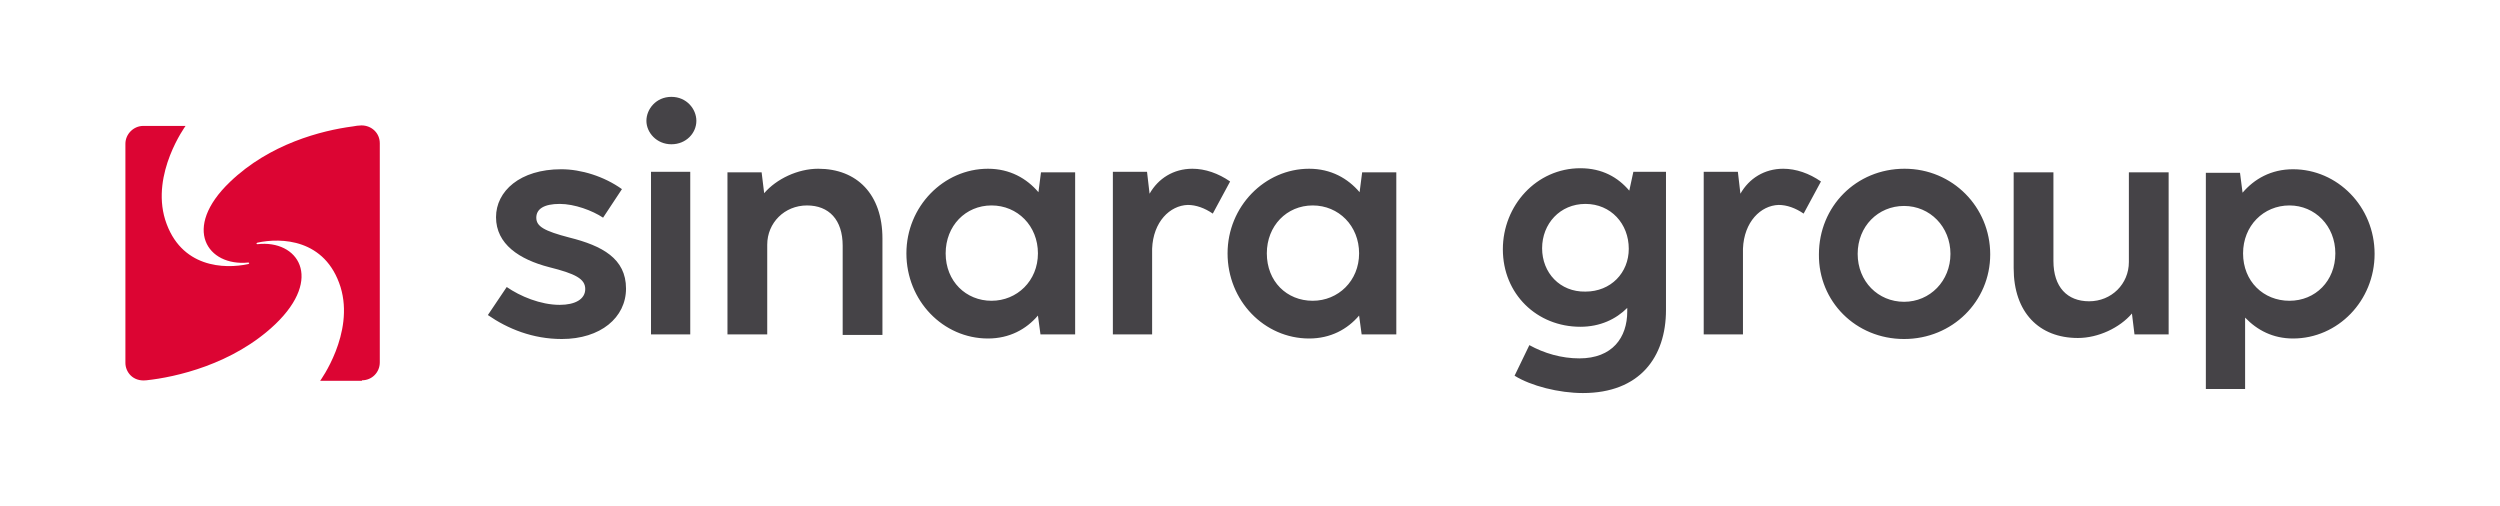
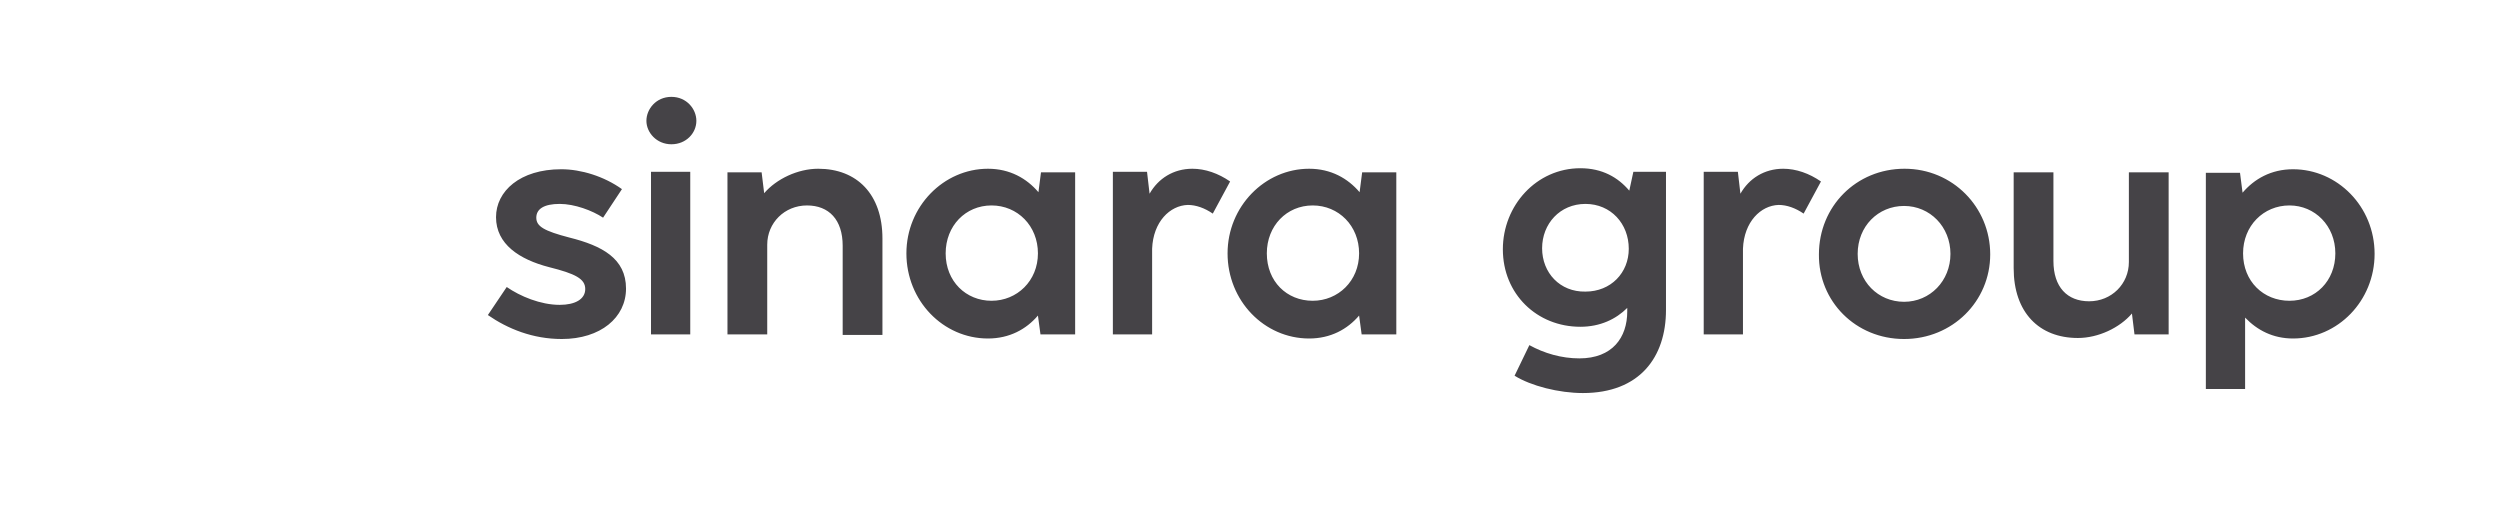
<svg xmlns="http://www.w3.org/2000/svg" xmlns:xlink="http://www.w3.org/1999/xlink" version="1.1" id="Layer_1" x="0px" y="0px" viewBox="0 0 490.4 99.2" style="enable-background:new 0 0 490.4 99.2;" xml:space="preserve">
  <style type="text/css">
	.st0{clip-path:url(#SVGID_2_);}
	.st1{clip-path:url(#SVGID_4_);fill:#454347;}
	.st2{clip-path:url(#SVGID_4_);fill:#DC0533;}
	.st3{clip-path:url(#SVGID_6_);fill:#454347;}
	.st4{clip-path:url(#SVGID_6_);}
	.st5{clip-path:url(#SVGID_8_);fill:#FFFFFF;}
	.st6{clip-path:url(#SVGID_8_);fill:#DC0533;}
	.st7{clip-path:url(#SVGID_10_);fill:#DC0533;}
	.st8{clip-path:url(#SVGID_10_);}
	.st9{clip-path:url(#SVGID_12_);fill:#FFFFFF;}
	.st10{clip-path:url(#SVGID_14_);}
	.st11{clip-path:url(#SVGID_16_);fill:#454347;}
	.st12{clip-path:url(#SVGID_18_);}
	.st13{clip-path:url(#SVGID_20_);fill:#DC0533;}
	.st14{clip-path:url(#SVGID_22_);fill:#454347;}
	.st15{clip-path:url(#SVGID_22_);}
	.st16{clip-path:url(#SVGID_24_);fill:#FFFFFF;}
	.st17{clip-path:url(#SVGID_26_);}
	.st18{clip-path:url(#SVGID_28_);fill:#FFFFFF;}
	.st19{clip-path:url(#SVGID_30_);}
	.st20{clip-path:url(#SVGID_32_);fill:#454347;}
	.st21{clip-path:url(#SVGID_32_);fill:#DC0533;}
	.st22{clip-path:url(#SVGID_34_);fill:#454347;}
	.st23{clip-path:url(#SVGID_34_);}
	.st24{clip-path:url(#SVGID_36_);fill:#FFFFFF;}
	.st25{clip-path:url(#SVGID_36_);fill:#DC0533;}
	.st26{clip-path:url(#SVGID_38_);fill:#454347;}
	.st27{clip-path:url(#SVGID_38_);}
	.st28{clip-path:url(#SVGID_40_);fill:#FFFFFF;}
	.st29{clip-path:url(#SVGID_42_);}
	.st30{clip-path:url(#SVGID_44_);fill:#DC0533;}
	.st31{clip-path:url(#SVGID_46_);}
	.st32{clip-path:url(#SVGID_48_);fill:#454347;}
	.st33{clip-path:url(#SVGID_50_);fill:#DC0533;}
	.st34{clip-path:url(#SVGID_50_);}
	.st35{clip-path:url(#SVGID_52_);fill:#FFFFFF;}
	.st36{clip-path:url(#SVGID_54_);}
	.st37{clip-path:url(#SVGID_56_);fill:#FFFFFF;}
	.st38{clip-path:url(#SVGID_58_);}
	.st39{clip-path:url(#SVGID_60_);fill:#454347;}
	.st40{clip-path:url(#SVGID_60_);fill:#DC0533;}
	.st41{clip-path:url(#SVGID_62_);fill:#454347;}
	.st42{clip-path:url(#SVGID_62_);}
	.st43{clip-path:url(#SVGID_64_);fill:#FFFFFF;}
	.st44{clip-path:url(#SVGID_64_);fill:#DC0533;}
	.st45{clip-path:url(#SVGID_66_);fill:#454347;}
	.st46{clip-path:url(#SVGID_66_);}
	.st47{clip-path:url(#SVGID_68_);fill:#FFFFFF;}
	.st48{clip-path:url(#SVGID_70_);}
	.st49{clip-path:url(#SVGID_72_);fill:#DC0533;}
	.st50{clip-path:url(#SVGID_74_);}
	.st51{clip-path:url(#SVGID_76_);fill:#454347;}
	.st52{clip-path:url(#SVGID_78_);fill:#DC0533;}
	.st53{clip-path:url(#SVGID_78_);}
	.st54{clip-path:url(#SVGID_80_);fill:#FFFFFF;}
	.st55{clip-path:url(#SVGID_82_);}
	.st56{clip-path:url(#SVGID_84_);fill:#FFFFFF;}
</style>
  <g>
    <g>
      <defs>
        <rect id="SVGID_1_" width="490.4" height="99.2" />
      </defs>
      <clipPath id="SVGID_2_">
        <use xlink:href="#SVGID_1_" style="overflow:visible;" />
      </clipPath>
      <g class="st0">
        <defs>
          <rect id="SVGID_3_" y="0" width="490.4" height="99.2" />
        </defs>
        <clipPath id="SVGID_4_">
          <use xlink:href="#SVGID_3_" style="overflow:visible;" />
        </clipPath>
        <path class="st1" d="M440,49.7c0-5.4,4-9.4,9.1-9.4c5,0,9,4,9,9.4c0,5.4-3.9,9.3-9,9.3S440,55.2,440,49.7 M449.8,66.4     c8.8,0,16-7.4,16-16.6c0-9.3-7.3-16.6-16-16.6c-4.3,0-7.6,1.9-9.9,4.6l-0.5-3.9h-6.7V47l0,0v18.5h0v10.8h7.7v-14     C442.8,64.8,445.9,66.4,449.8,66.4 M425.3,33.8h-7.7v17.8l0-0.2c0,4.3-3.4,7.7-7.8,7.7c-4.3,0-7-2.8-7-7.9V33.8H395v18.8     c0,8.7,5,13.7,12.6,13.7c4,0,8.2-2,10.6-4.8l0.5,4.1h6.7V33.8z M364.4,49.8c0-5.4,4-9.4,9.1-9.4c5.1,0,9.1,4.1,9.1,9.4     c0,5.3-4,9.4-9.1,9.4C368.4,59.2,364.4,55.2,364.4,49.8 M373.5,66.5c9.5,0,16.9-7.4,16.9-16.6c0-9.3-7.4-16.8-16.8-16.8     c-9.5,0-16.8,7.4-16.8,16.8C356.7,59.1,364,66.5,373.5,66.5 M334.2,65.6h7.7V48.8c0.2-5.3,3.5-8.5,7-8.6c1.6,0,3.3,0.6,4.9,1.7     l3.4-6.3c-2.3-1.6-4.9-2.5-7.4-2.5c-3.7,0-6.7,1.9-8.4,4.9l-0.5-4.3h-6.7V65.6z M302.5,48.7c0-4.8,3.5-8.7,8.5-8.7     c5,0,8.5,3.9,8.5,8.8c0,4.7-3.5,8.4-8.5,8.4C306,57.3,302.5,53.5,302.5,48.7 M310,33c-8.6,0-15.2,7.3-15.2,15.9     c0,8.8,6.7,15.2,15.2,15.2c3.9,0,7-1.5,9.2-3.7v0.7c0,5.1-2.9,9.2-9.4,9.2c-3.5,0-6.9-1-9.8-2.6l-2.9,6c3.2,2,8.7,3.4,13.4,3.4     c11.1,0,16.3-7,16.3-16.3v-8.6l0,0V33.7h-6.4l-0.8,3.7C317.4,34.8,314.3,33,310,33 M248.5,49.7c0-5.4,3.9-9.4,9-9.4     c5.1,0,9.1,4,9.1,9.4c0,5.4-4.1,9.3-9.1,9.3C252.4,59,248.5,55.2,248.5,49.7 M256.8,66.4c4.2,0,7.5-1.8,9.8-4.5l0.5,3.7h6.8V33.8     h-6.7l-0.5,3.9c-2.3-2.7-5.6-4.6-9.9-4.6c-8.7,0-16,7.4-16,16.6C240.8,59,248,66.4,256.8,66.4 M218.3,65.6h7.7V48.8     c0.2-5.3,3.5-8.5,7-8.6c1.6,0,3.3,0.6,4.9,1.7l3.4-6.3c-2.3-1.6-4.9-2.5-7.4-2.5c-3.7,0-6.7,1.9-8.4,4.9l-0.5-4.3h-6.7V65.6z      M185.5,49.7c0-5.4,3.9-9.4,9-9.4c5.1,0,9.1,4,9.1,9.4c0,5.4-4.1,9.3-9.1,9.3S185.5,55.2,185.5,49.7 M193.8,66.4     c4.2,0,7.5-1.8,9.8-4.5l0.5,3.7h6.8V33.8h-6.7l-0.5,3.9c-2.3-2.7-5.6-4.6-9.9-4.6c-8.7,0-16,7.4-16,16.6     C177.8,59,185,66.4,193.8,66.4 M142.8,65.6h7.7V47.8l0,0.2c0-4.3,3.4-7.7,7.8-7.7c4.3,0,7,2.8,7,7.9v17.5h7.8V46.8     c0-8.7-5-13.7-12.6-13.7c-4,0-8.2,2-10.6,4.8l-0.5-4.1h-6.7V65.6z M126.8,23.7c0,2.3,2,4.6,4.9,4.6c2.9,0,4.9-2.2,4.9-4.6     c0-2.3-1.9-4.7-4.9-4.7S126.8,21.4,126.8,23.7 M127.7,65.6h7.7V33.7h-7.7V65.6z M110.2,66.5c7.6,0,12.6-4.2,12.6-9.9     c0-5.9-4.7-8.4-11.1-10c-5-1.3-6.5-2.2-6.5-3.9c0-1.7,1.5-2.7,4.6-2.7c2.9,0,6.4,1.3,8.5,2.7l3.7-5.6c-3.5-2.5-8-3.9-11.9-3.9     c-8.1,0-12.8,4.3-12.8,9.4c0,5.3,4.6,8.3,10.4,9.8c5.2,1.3,7.1,2.3,7.1,4.3c0,2-2,3.1-5,3.1c-3.8,0-7.8-1.7-10.4-3.5l-3.7,5.5     C99.6,64.5,104.5,66.5,110.2,66.5" />
-         <path class="st2" d="M71,74.6c2,0,3.5-1.6,3.5-3.5V28.1c0-2-1.6-3.5-3.6-3.5c-0.4,0-1.3,0.1-1.7,0.2c-6.1,0.8-16.3,3.4-24.1,10.9     c-9.5,9.1-4.4,16.6,3.6,15.8c0.2,0,0.3,0.2,0,0.3c-4.6,1-13.3,0.8-16.3-8.7c-2.8-9.1,4-18.4,4-18.4h-8.3c-1.9,0-3.5,1.6-3.5,3.5     v43c0,1.7,1.4,3.7,4.1,3.4c5.7-0.6,17-3.1,25.3-11c9.5-9.1,4.4-16.6-3.5-15.7c-0.2,0-0.3-0.2,0-0.3c4.6-1,13.3-0.8,16.3,8.7     c2.8,9.1-4,18.4-4,18.4H71z" />
      </g>
    </g>
  </g>
</svg>